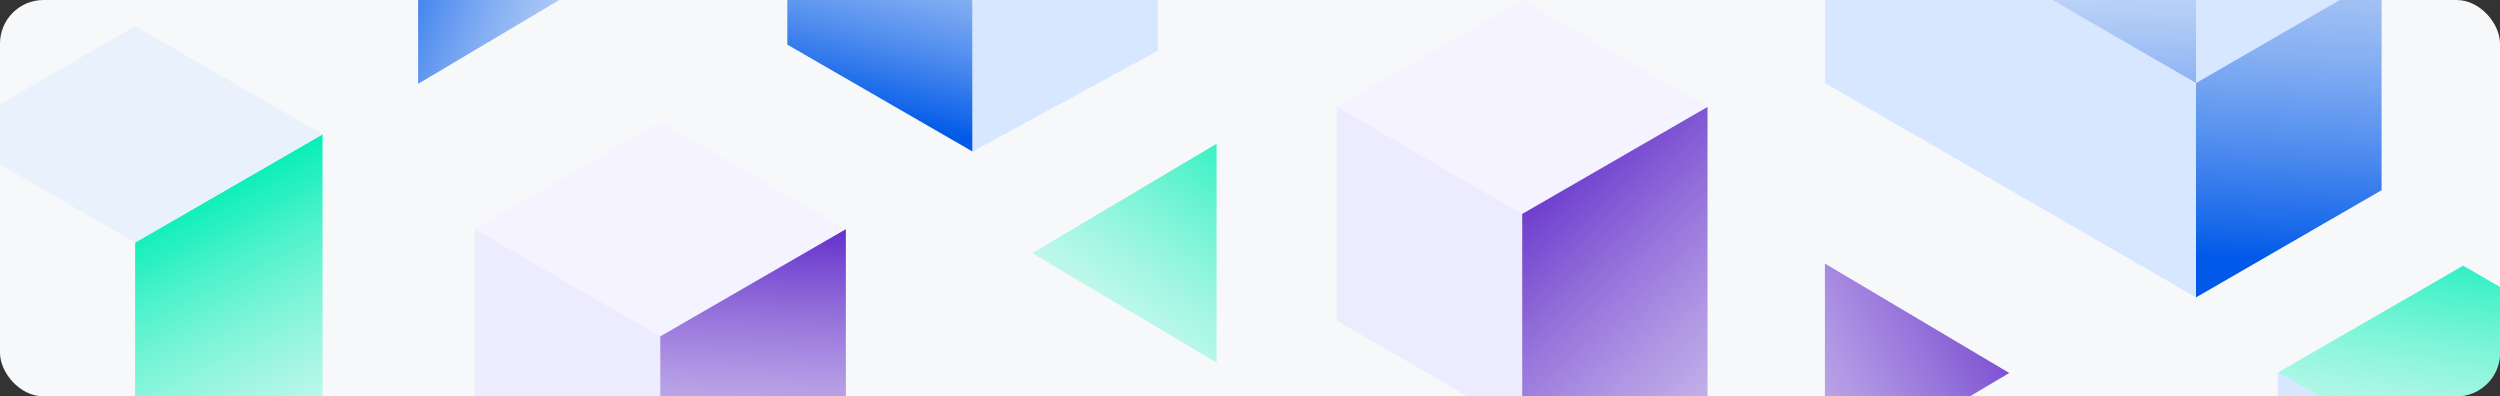
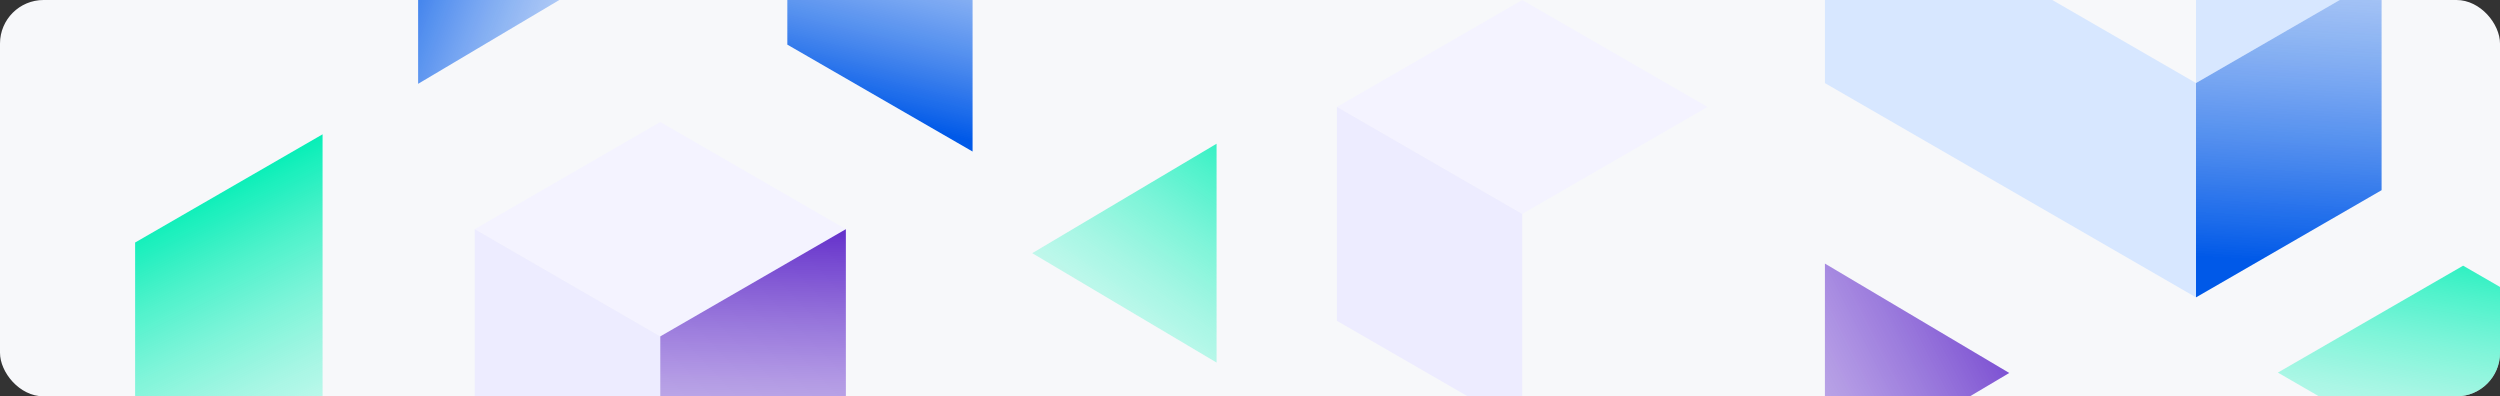
<svg xmlns="http://www.w3.org/2000/svg" width="574" height="91" fill="none">
  <rect width="100%" height="100%" fill="#333333" stroke="none" />
  <g clip-path="url(#a)">
    <rect width="574" height="91" fill="#F7F8FA" rx="10" />
    <path fill="url(#b)" d="M237 58.129 279.325 33v50.245L237 58.129Z" />
    <path fill="#F4F3FF" d="m349.498 49.117-42.532-24.571L349.498 0l42.549 24.553-42.549 24.564Z" />
    <path fill="#EDECFF" d="M349.498 49.115v49.103l-42.532-24.549V24.544l42.532 24.571Z" />
-     <path fill="url(#c)" d="M392.048 24.552v98.236l-42.549-24.57V49.117l42.549-24.564Z" />
    <path fill="url(#d)" d="M223.304-14.31v49.103l-42.533-24.548V-38.88l42.533 24.57Z" />
-     <path fill="#D7E7FF" d="M265.853-38.874v50.512l-42.55 23.155V-14.31l42.55-24.564Z" />
    <path fill="#F4F3FF" d="M151.596 77.234 109 52.61l42.596-24.601 42.612 24.607-42.612 24.62Z" />
    <path fill="#EDECFF" d="M151.596 77.234v49.214L109 101.844V52.609l42.596 24.625Z" />
    <path fill="url(#e)" d="M194.211 52.615v98.457l-42.612-24.624V77.235l42.612-24.62Z" />
    <path fill="#D7E7FF" d="M504.201 19.064v49.213L419 19.08v-49.242l85.201 49.227Z" />
-     <path fill="url(#f)" d="M504.211-79.392v98.456L461.599-5.56v-49.213l42.612-24.62Z" />
    <path fill="#D7E7FF" d="M504.204 19.064v-49.227l42.611 24.608-42.611 24.62Z" />
    <path fill="url(#g)" d="M546.815-5.555v49.22l-42.611 24.612V19.064l42.611-24.619Z" />
    <path fill="url(#h)" d="M461.325 85.634 419 110.762V60.517l42.325 25.117Z" />
    <path fill="url(#i)" d="M74.062 30.835v99.369l-43.038-24.852V55.683l43.038-24.848Z" />
-     <path fill="#E9F1FD" fill-rule="evenodd" d="m31.024 55.683 43.037-24.848L31.024 6-12 30.83l43.023 24.852Z" clip-rule="evenodd" />
    <path fill="url(#j)" d="M138.325-5.884 96 19.245V-31l42.325 25.116Z" />
    <path fill="url(#k)" d="M565.533 110.117 523 85.546 565.533 61l42.549 24.553-42.549 24.564Z" />
-     <path fill="#D7E7FF" d="M565.533 110.117v49.102L523 134.671V85.546l42.533 24.571Z" />
    <path fill="url(#l)" d="M608.081 85.553v50.512l-42.549 23.154v-49.102l42.549-24.564Z" />
  </g>
  <defs>
    <linearGradient id="b" x1="291" x2="226" y1="25.5" y2="117" gradientUnits="userSpaceOnUse">
      <stop stop-color="#00EEB5" />
      <stop offset="1" stop-color="#fff" stop-opacity="0" />
    </linearGradient>
    <linearGradient id="c" x1="341.5" x2="454.5" y1="50.5" y2="173" gradientUnits="userSpaceOnUse">
      <stop stop-color="#6633CB" />
      <stop offset="1" stop-color="#fff" stop-opacity="0" />
    </linearGradient>
    <linearGradient id="d" x1="199" x2="223" y1="26.5" y2="-72" gradientUnits="userSpaceOnUse">
      <stop stop-color="#0059E8" />
      <stop offset="1" stop-color="#fff" stop-opacity="0" />
    </linearGradient>
    <linearGradient id="e" x1="136" x2="131.735" y1="51.5" y2="164.186" gradientUnits="userSpaceOnUse">
      <stop stop-color="#6633CB" />
      <stop offset="1" stop-color="#fff" stop-opacity="0" />
    </linearGradient>
    <linearGradient id="f" x1="509" x2="508.045" y1="60.5" y2="-62.628" gradientUnits="userSpaceOnUse">
      <stop stop-color="#0059E8" />
      <stop offset="1" stop-color="#fff" stop-opacity="0" />
    </linearGradient>
    <linearGradient id="g" x1="522.466" x2="530.521" y1="59.966" y2="-89.999" gradientUnits="userSpaceOnUse">
      <stop stop-color="#0059E8" />
      <stop offset="1" stop-color="#fff" stop-opacity="0" />
    </linearGradient>
    <linearGradient id="h" x1="461" x2="321" y1="57" y2="128" gradientUnits="userSpaceOnUse">
      <stop stop-color="#6633CB" />
      <stop offset="1" stop-color="#fff" stop-opacity="0" />
    </linearGradient>
    <linearGradient id="i" x1="46" x2="95.5" y1="43" y2="143.5" gradientUnits="userSpaceOnUse">
      <stop stop-color="#00EEB5" />
      <stop offset="1" stop-color="#fff" stop-opacity="0" />
    </linearGradient>
    <linearGradient id="j" x1="82.5" x2="177.339" y1="-6" y2="29.621" gradientUnits="userSpaceOnUse">
      <stop stop-color="#0059E8" />
      <stop offset="1" stop-color="#fff" stop-opacity="0" />
    </linearGradient>
    <linearGradient id="k" x1="561" x2="545.5" y1="50.5" y2="145" gradientUnits="userSpaceOnUse">
      <stop stop-color="#00EEB5" />
      <stop offset="1" stop-color="#fff" stop-opacity="0" />
    </linearGradient>
    <linearGradient id="l" x1="525.244" x2="671.482" y1="66.889" y2="183.394" gradientUnits="userSpaceOnUse">
      <stop stop-color="#0F5EF7" stop-opacity=".5" />
      <stop offset="1" stop-color="#fff" stop-opacity="0" />
    </linearGradient>
    <clipPath id="a">
      <rect width="574" height="91" fill="#fff" rx="10" />
    </clipPath>
  </defs>
</svg>